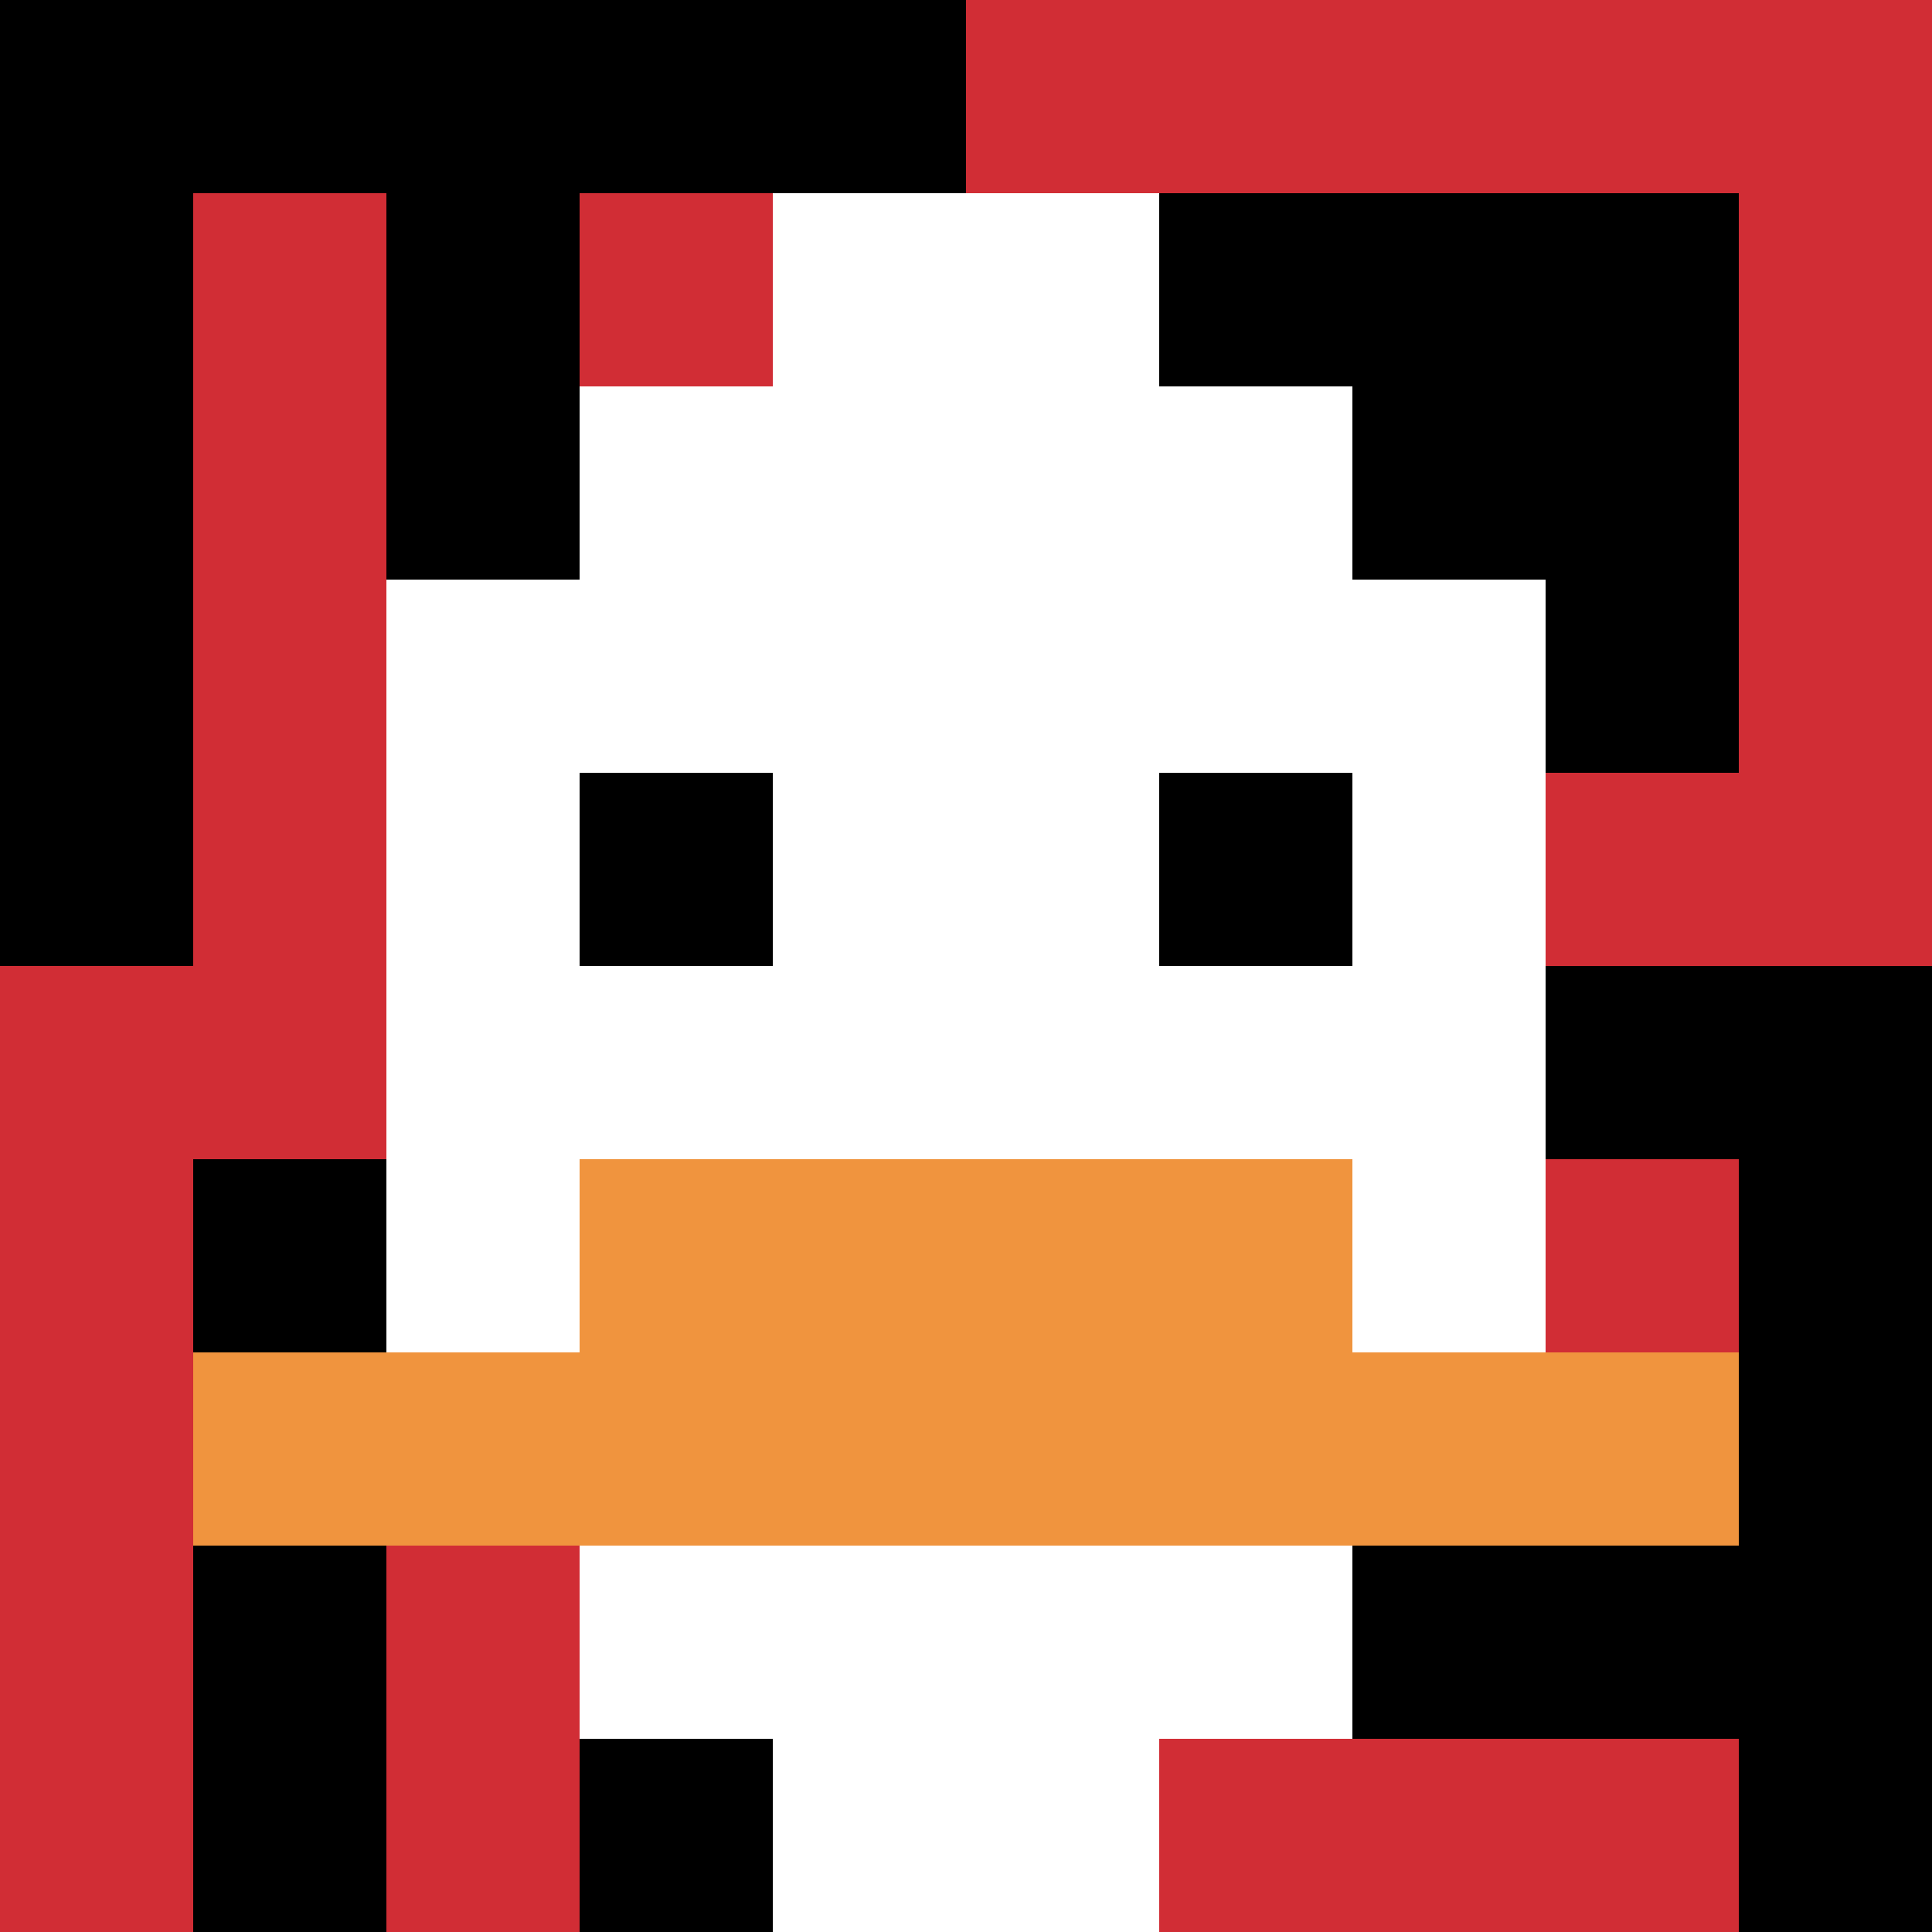
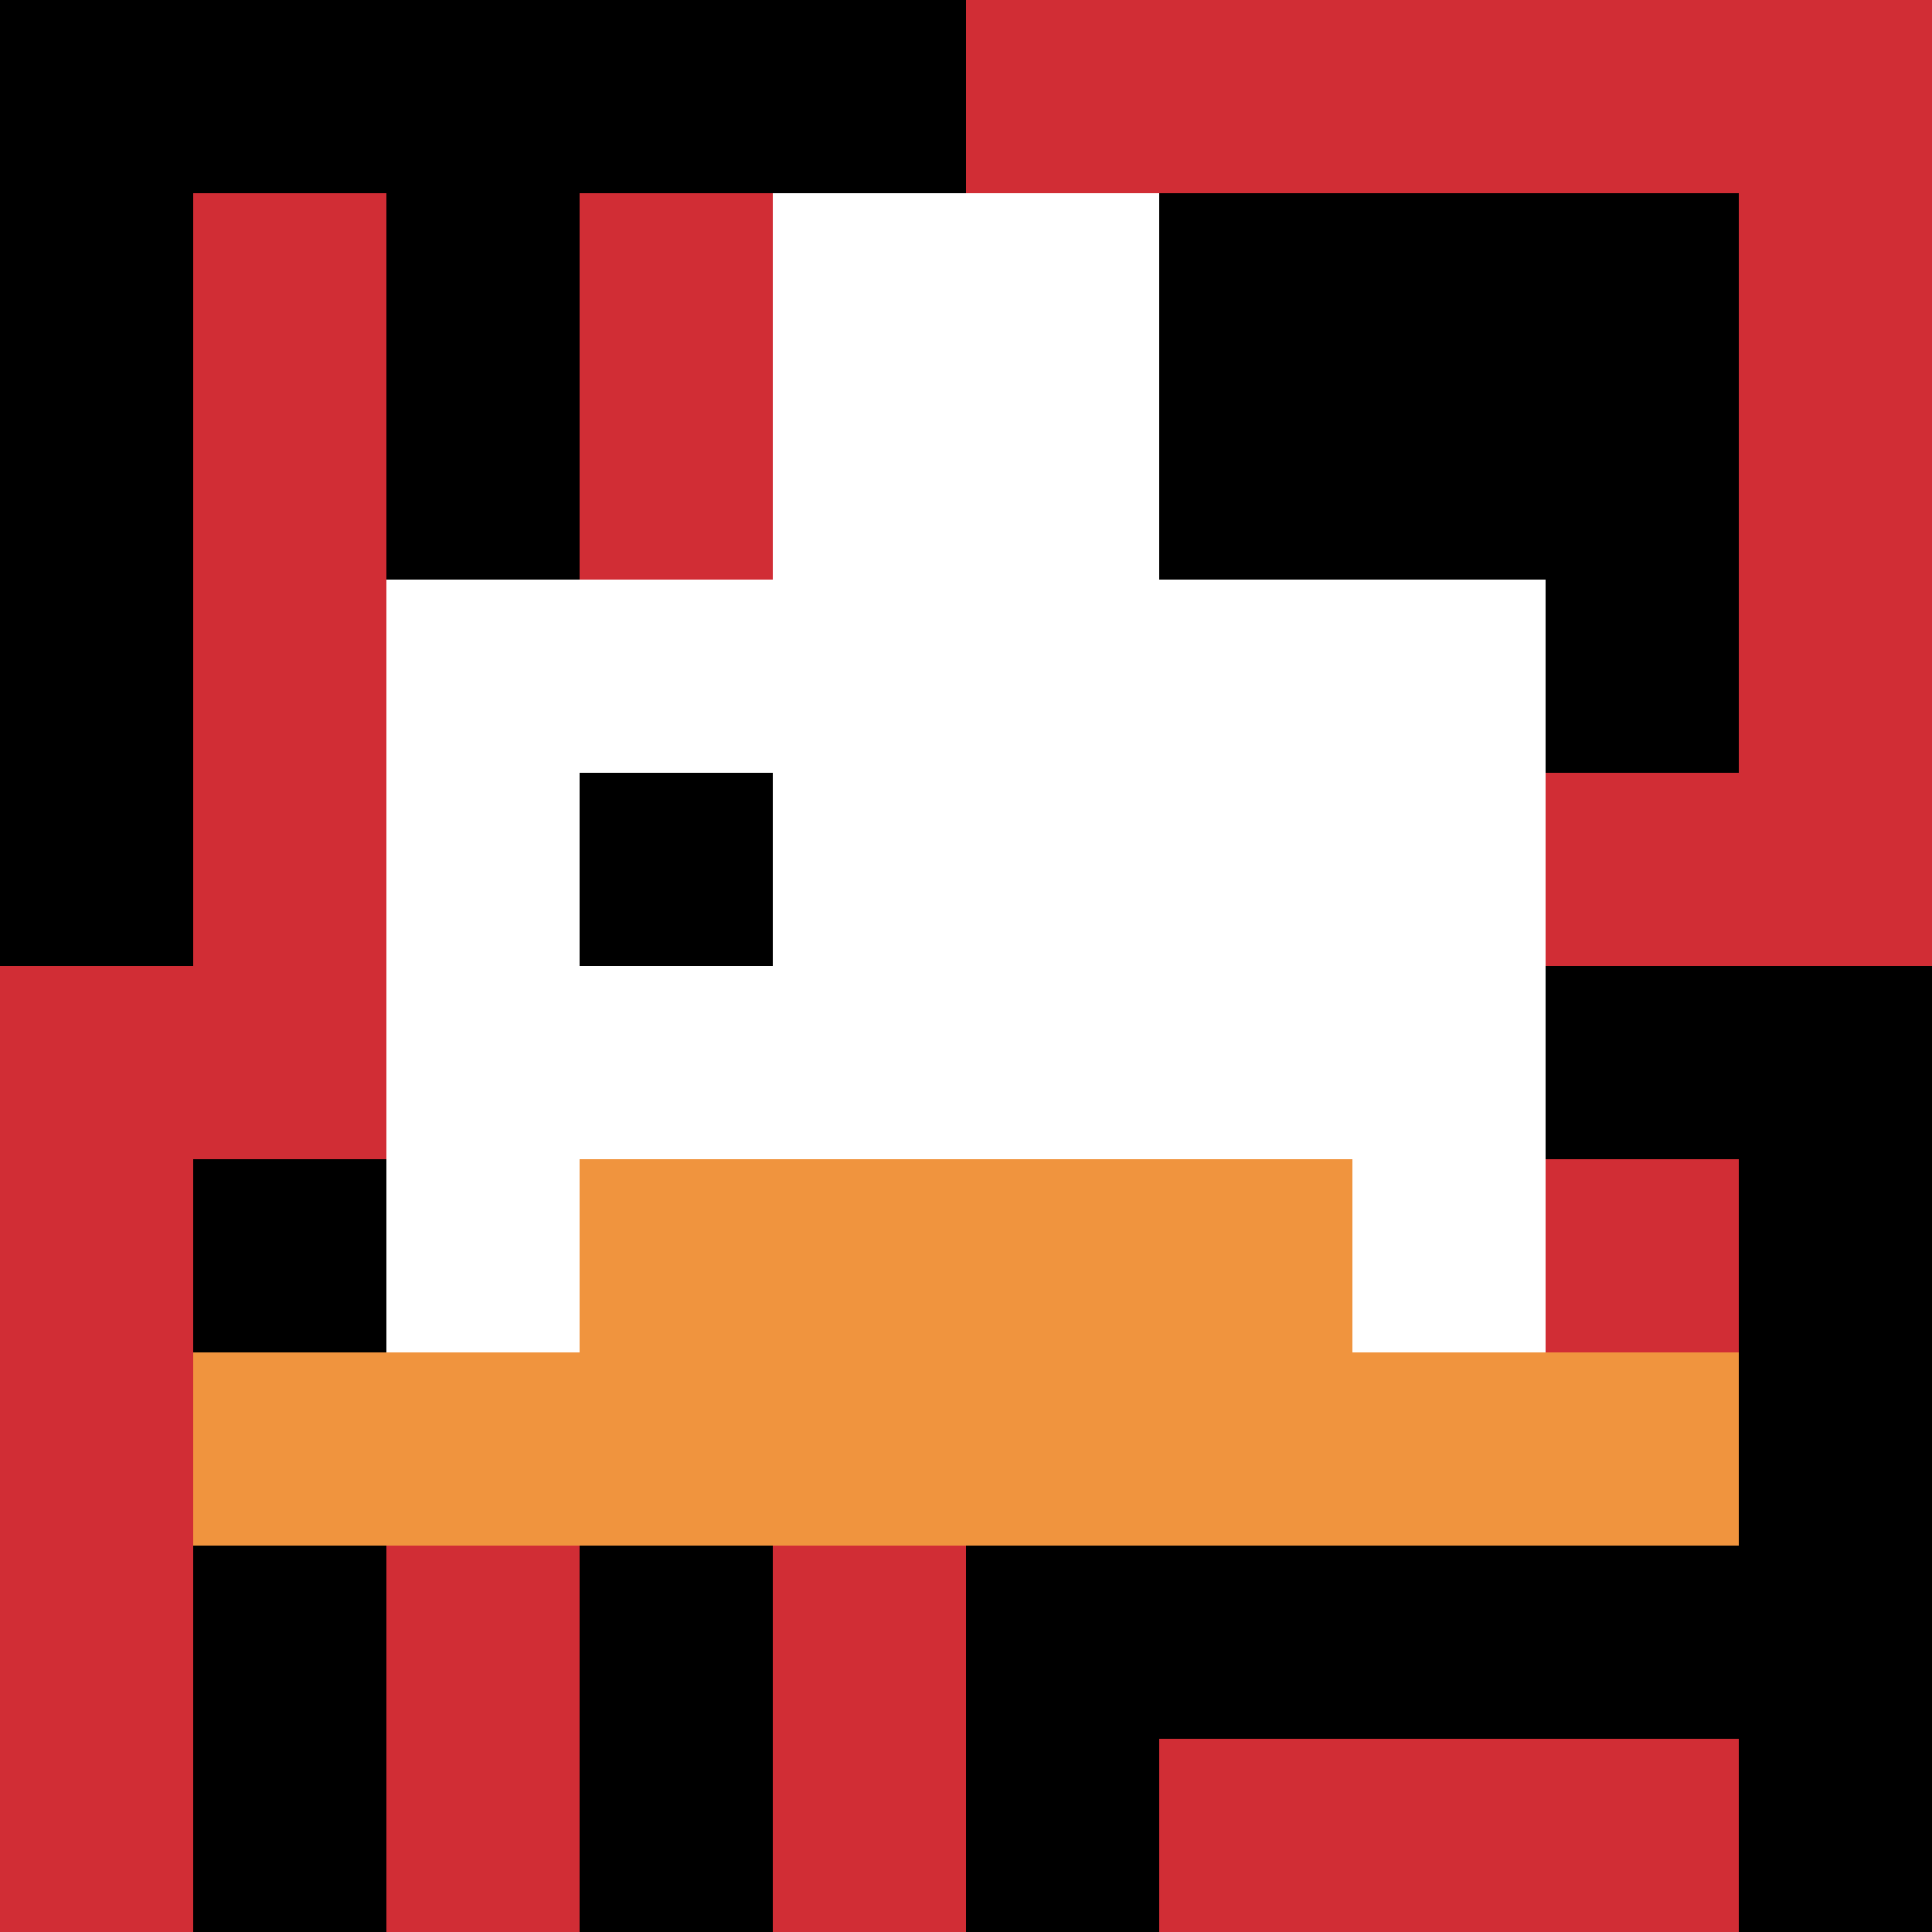
<svg xmlns="http://www.w3.org/2000/svg" version="1.1" width="1379" height="1379">
  <title>'goose-pfp-226891' by Dmitri Cherniak</title>
  <desc>seed=226891
backgroundColor=#ffffff
padding=20
innerPadding=0
timeout=500
dimension=1
border=false
Save=function(){return n.handleSave()}
frame=939

Rendered at Tue Oct 03 2023 13:59:54 GMT-0700 (Pacific Daylight Time)
Generated in &lt;1ms
</desc>
  <defs />
-   <rect width="100%" height="100%" fill="#ffffff" />
  <g>
    <g id="0-0">
      <rect x="0" y="0" height="1379" width="1379" fill="#D12D35" />
      <g>
        <rect id="0-0-0-0-5-1" x="0" y="0" width="689.5" height="137.9" fill="#000000" />
        <rect id="0-0-0-0-1-5" x="0" y="0" width="137.9" height="689.5" fill="#000000" />
        <rect id="0-0-2-0-1-5" x="275.8" y="0" width="137.9" height="689.5" fill="#000000" />
        <rect id="0-0-4-0-1-5" x="551.6" y="0" width="137.9" height="689.5" fill="#000000" />
        <rect id="0-0-6-1-3-3" x="827.4" y="137.9" width="413.7" height="413.7" fill="#000000" />
        <rect id="0-0-1-6-1-4" x="137.9" y="827.4" width="137.9" height="551.6" fill="#000000" />
        <rect id="0-0-3-6-1-4" x="413.7" y="827.4" width="137.9" height="551.6" fill="#000000" />
        <rect id="0-0-5-5-5-1" x="689.5" y="689.5" width="689.5" height="137.9" fill="#000000" />
        <rect id="0-0-5-8-5-1" x="689.5" y="1103.2" width="689.5" height="137.9" fill="#000000" />
        <rect id="0-0-5-5-1-5" x="689.5" y="689.5" width="137.9" height="689.5" fill="#000000" />
        <rect id="0-0-9-5-1-5" x="1241.1" y="689.5" width="137.9" height="689.5" fill="#000000" />
      </g>
      <g>
-         <rect id="0-0-3-2-4-7" x="413.7" y="275.8" width="551.6" height="965.3" fill="#ffffff" />
        <rect id="0-0-2-3-6-5" x="275.8" y="413.7" width="827.4" height="689.5" fill="#ffffff" />
-         <rect id="0-0-4-8-2-2" x="551.6" y="1103.2" width="275.8" height="275.8" fill="#ffffff" />
        <rect id="0-0-1-7-8-1" x="137.9" y="965.3" width="1103.2" height="137.9" fill="#F0943E" />
        <rect id="0-0-3-6-4-2" x="413.7" y="827.4" width="551.6" height="275.8" fill="#F0943E" />
        <rect id="0-0-3-4-1-1" x="413.7" y="551.6" width="137.9" height="137.9" fill="#000000" />
-         <rect id="0-0-6-4-1-1" x="827.4" y="551.6" width="137.9" height="137.9" fill="#000000" />
        <rect id="0-0-4-1-2-2" x="551.6" y="137.9" width="275.8" height="275.8" fill="#ffffff" />
      </g>
      <rect x="0" y="0" stroke="white" stroke-width="0" height="1379" width="1379" fill="none" />
    </g>
  </g>
</svg>